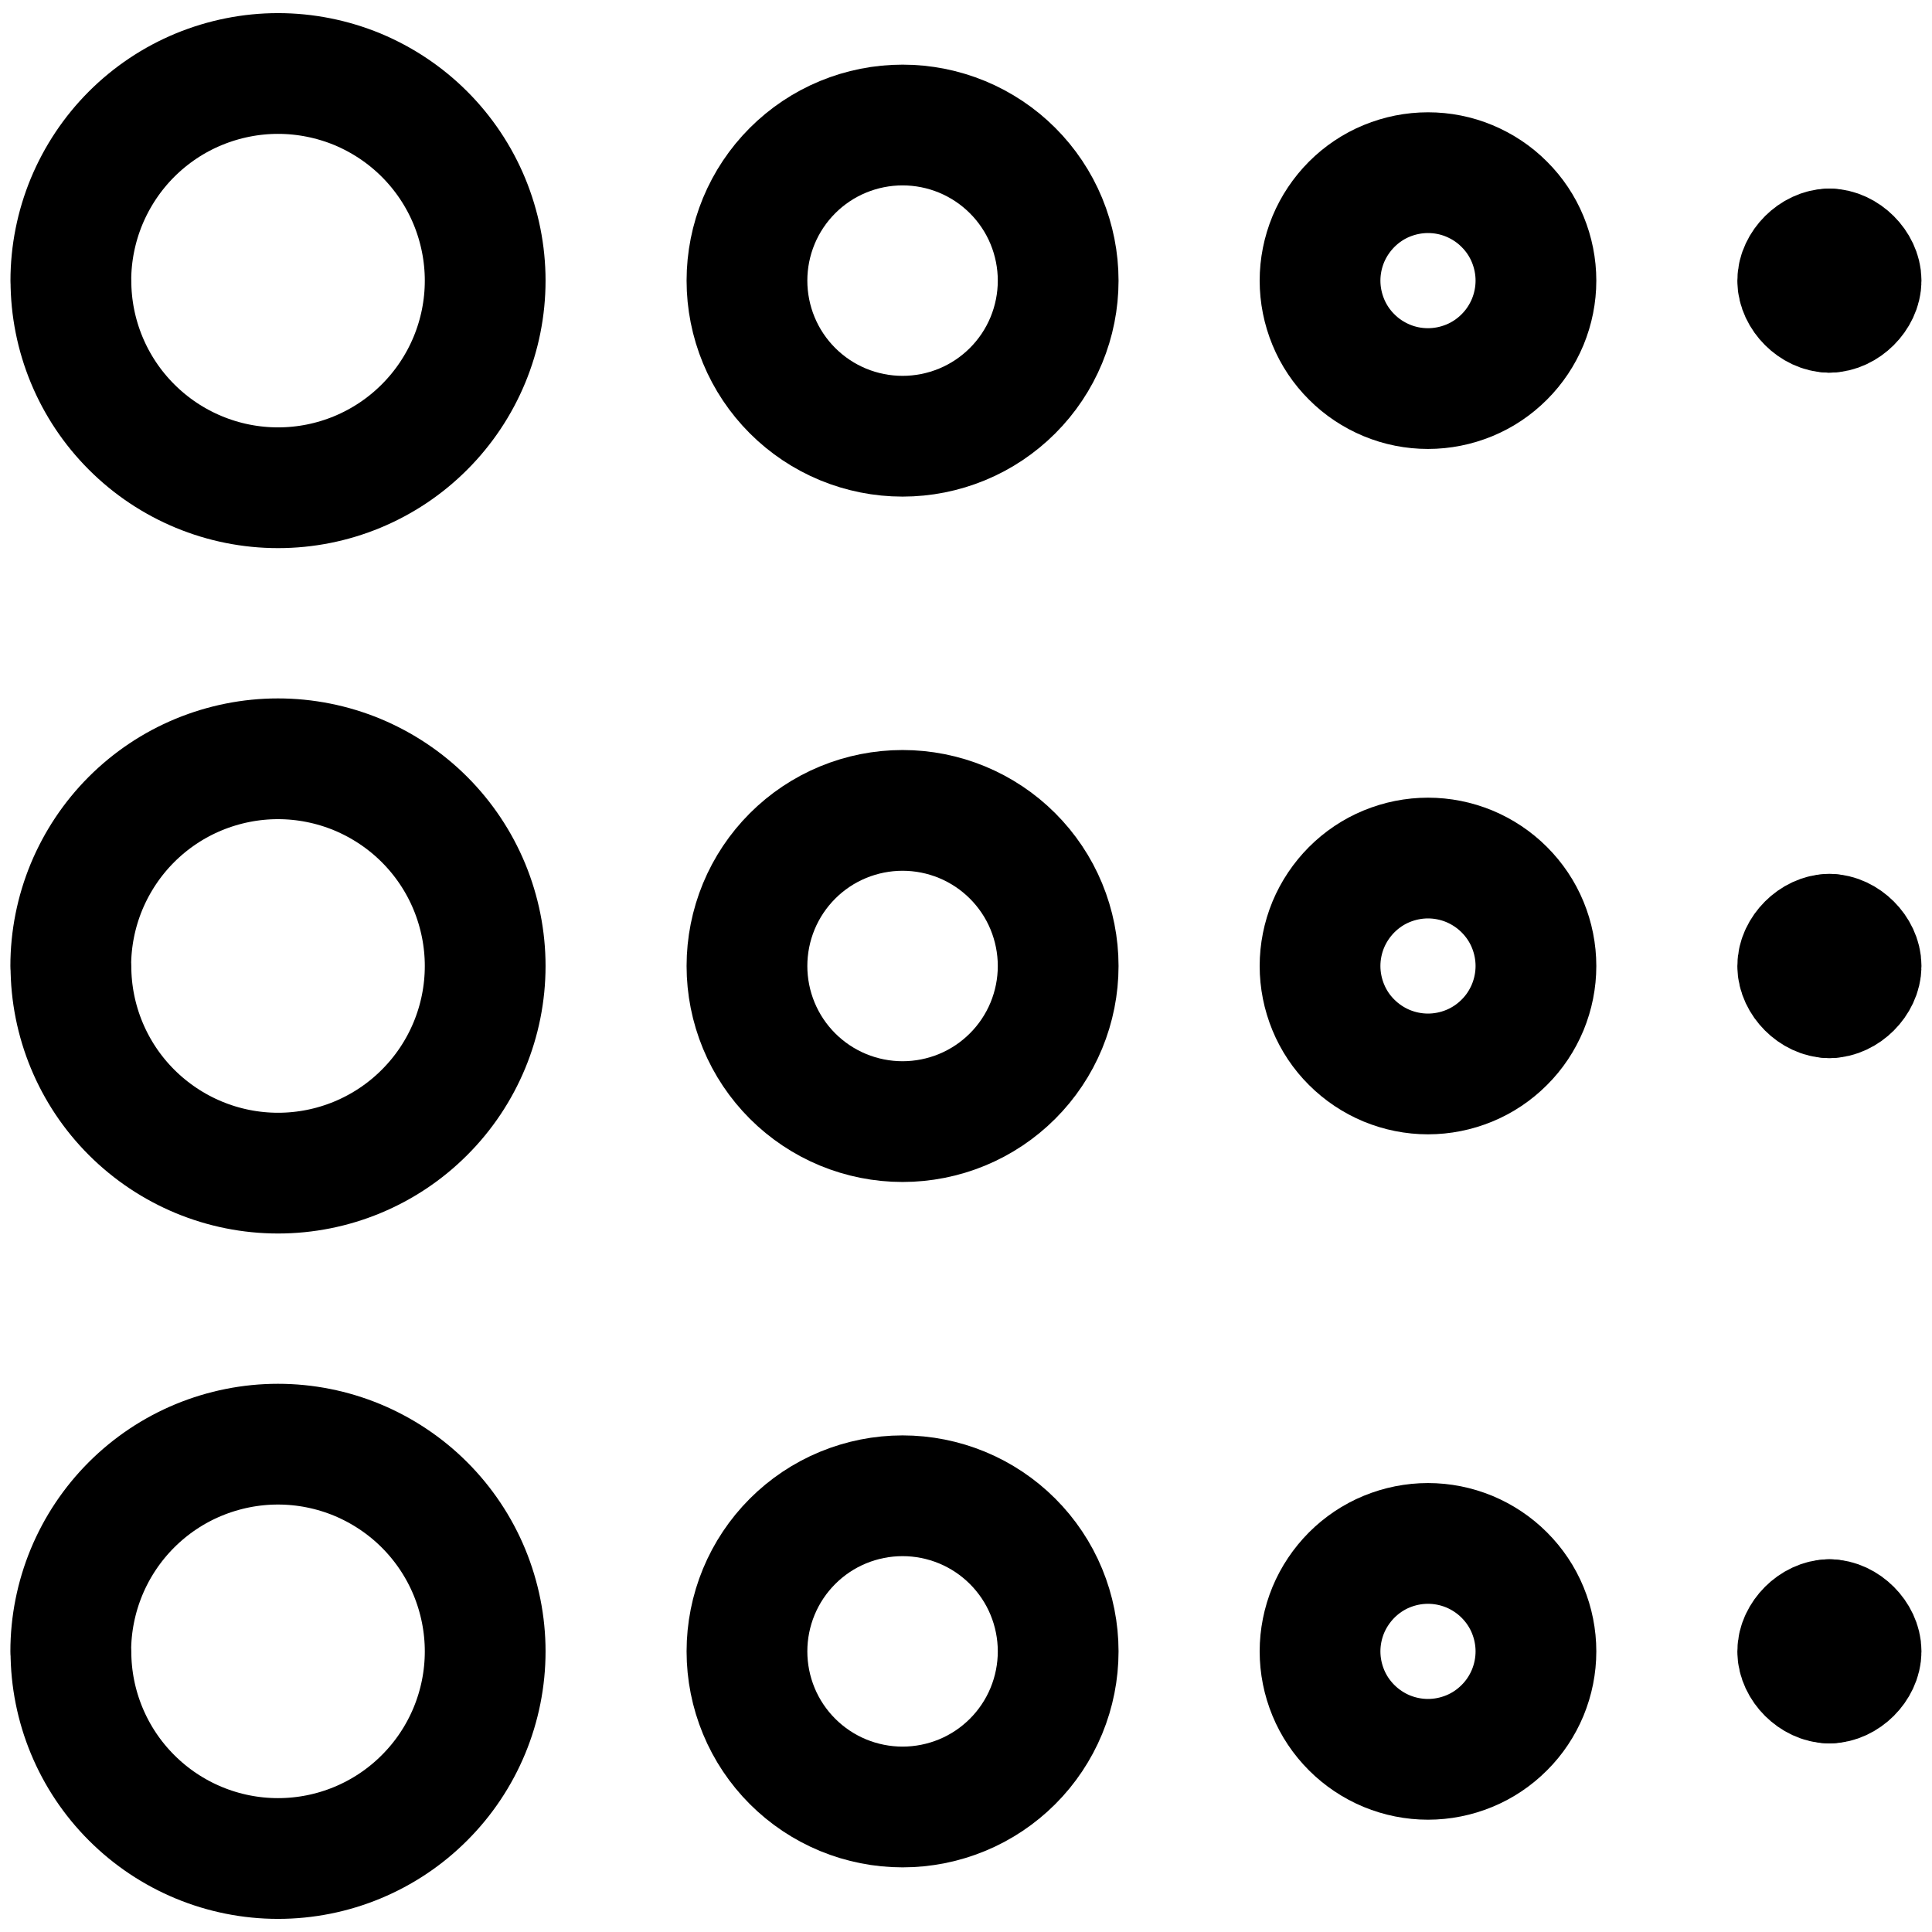
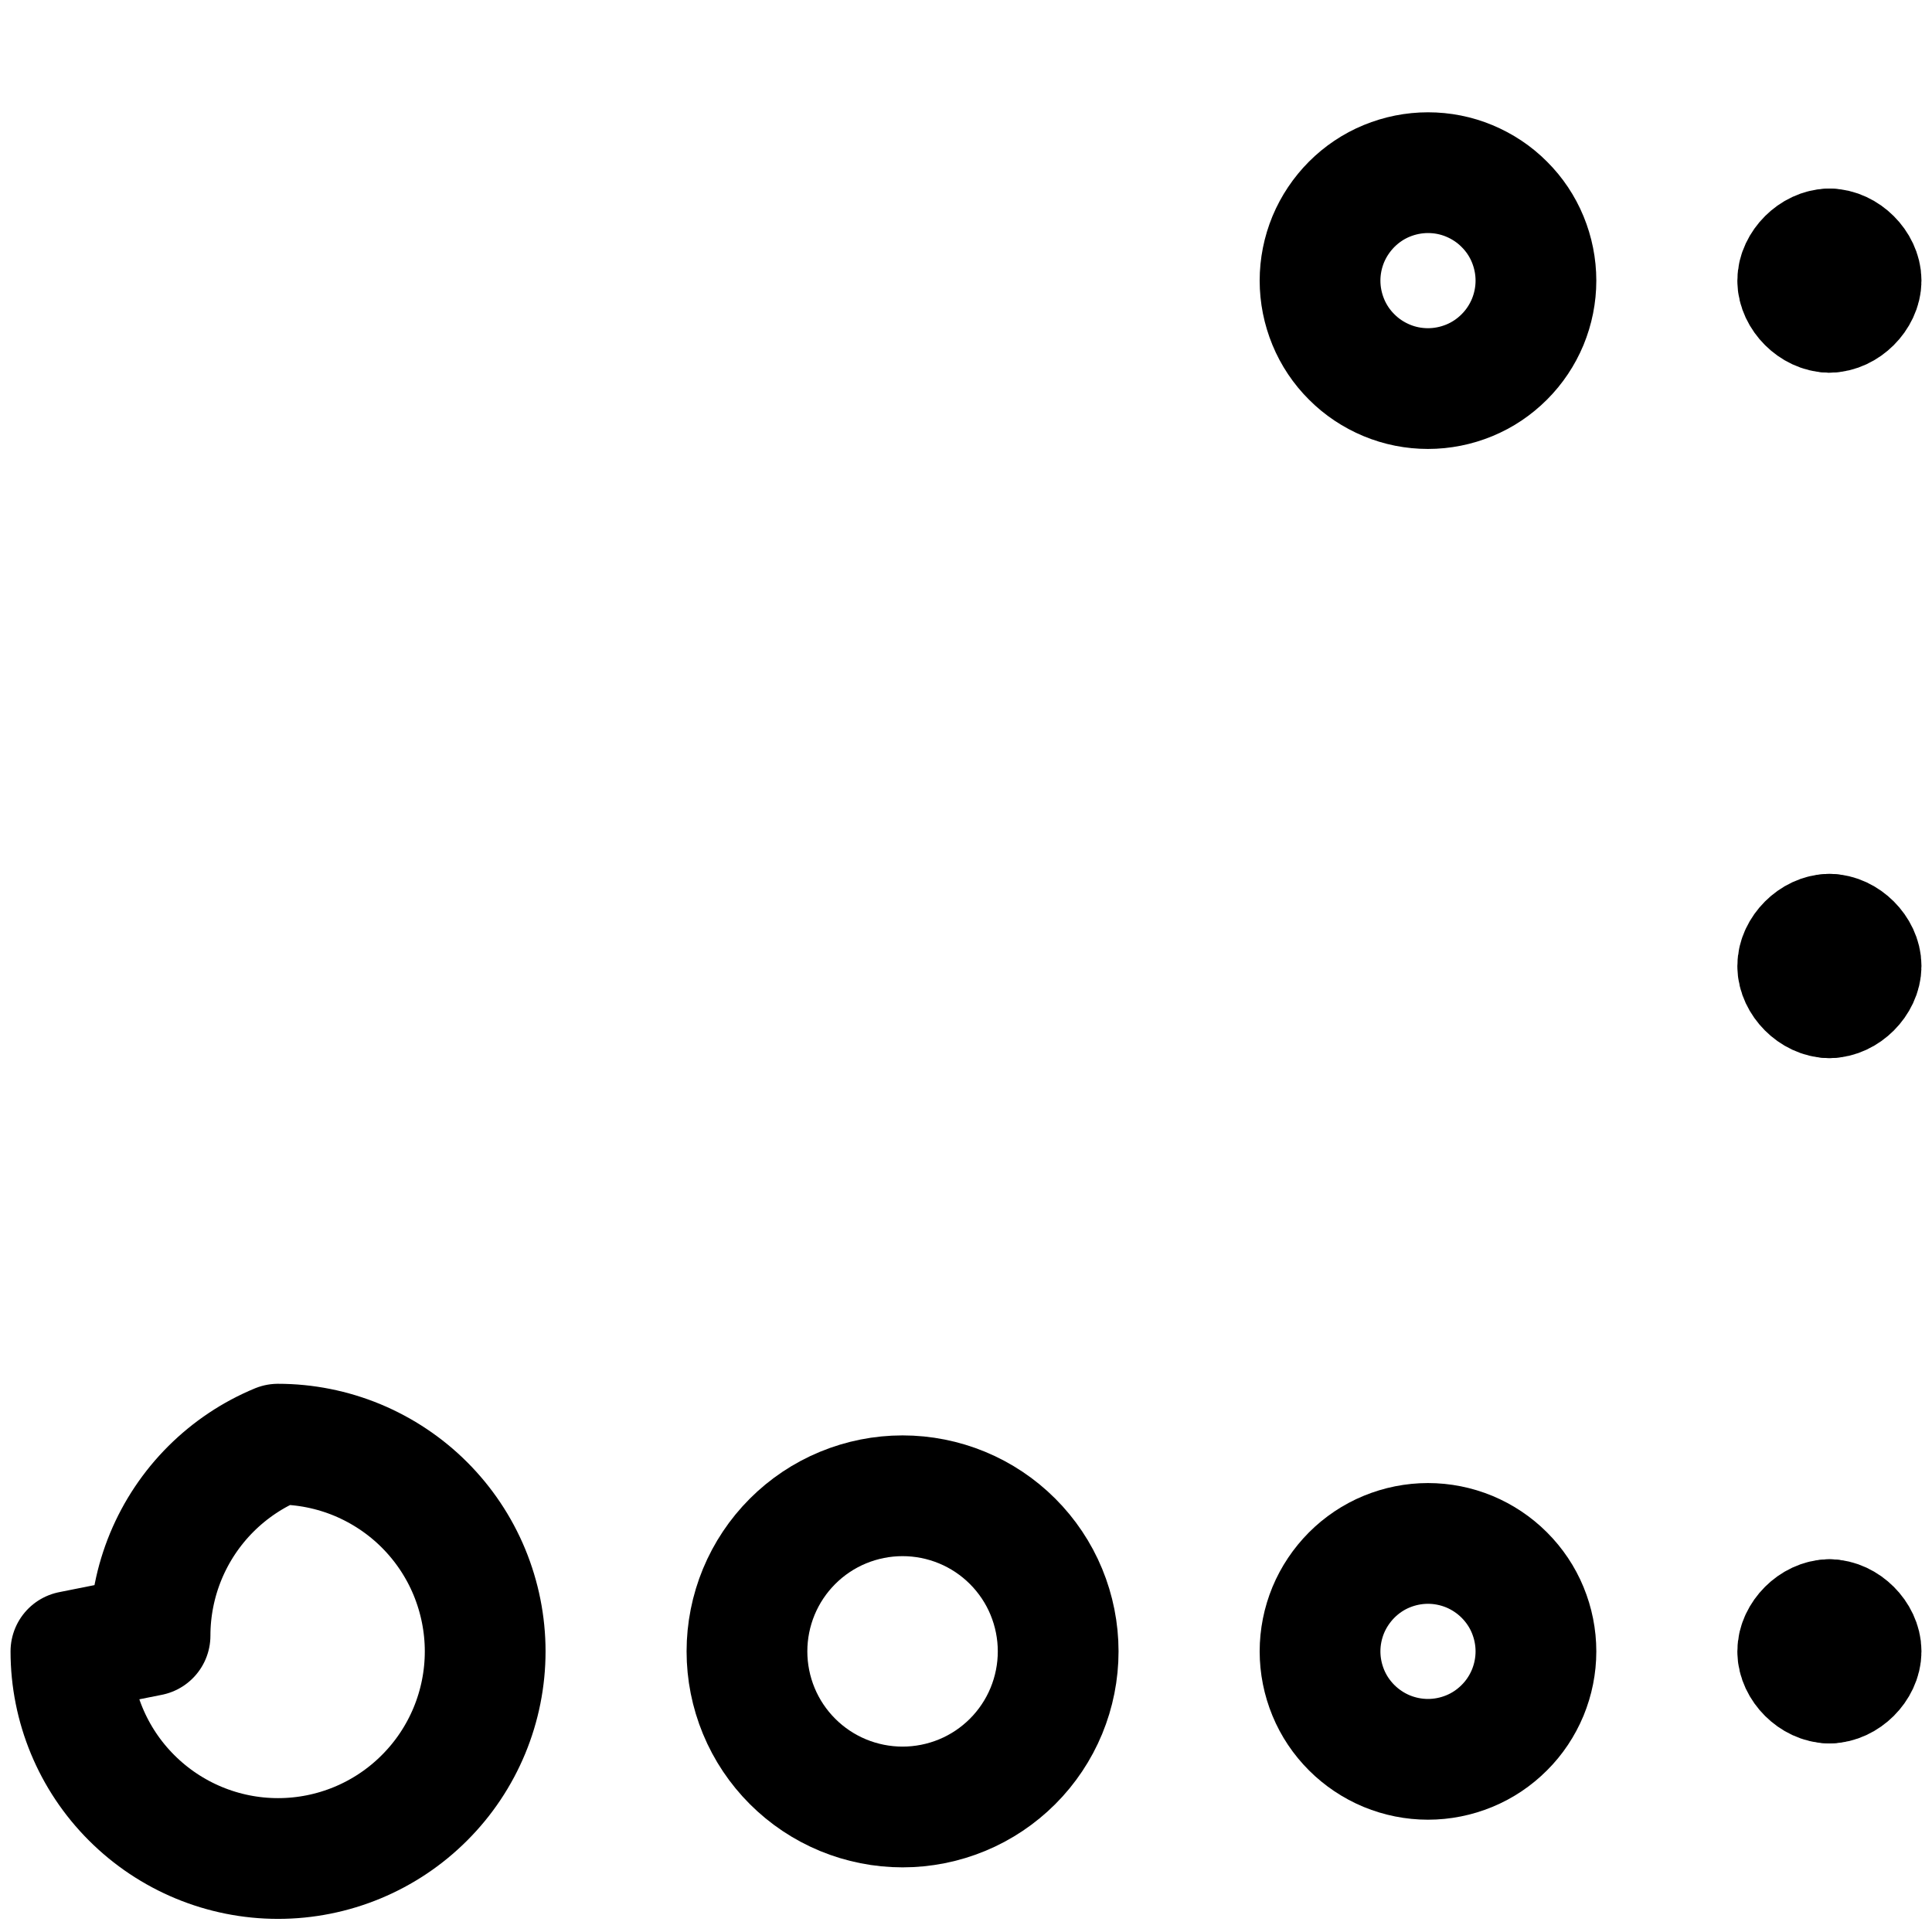
<svg xmlns="http://www.w3.org/2000/svg" fill="none" viewBox="0 0 24 24" id="Gradient-2--Streamline-Ultimate">
  <desc>Gradient 2 Streamline Icon: https://streamlinehq.com</desc>
-   <path stroke="#000000" stroke-linecap="round" stroke-linejoin="round" d="M0.881 3.486c0 0.682 0.271 1.337 0.754 1.819 0.483 0.483 1.137 0.754 1.819 0.754 0.682 0 1.337 -0.271 1.819 -0.754 0.483 -0.483 0.754 -1.137 0.754 -1.819 0 -0.338 -0.067 -0.672 -0.196 -0.985 -0.129 -0.312 -0.319 -0.596 -0.558 -0.835 -0.239 -0.239 -0.523 -0.428 -0.835 -0.558C4.126 0.98 3.792 0.913 3.454 0.913s-0.672 0.067 -0.985 0.196c-0.312 0.129 -0.596 0.319 -0.835 0.558 -0.239 0.239 -0.428 0.523 -0.558 0.835 -0.129 0.312 -0.196 0.647 -0.196 0.985Z" stroke-width="1.5" />
-   <path stroke="#000000" stroke-linecap="round" stroke-linejoin="round" d="M0.881 12c0 0.682 0.271 1.337 0.754 1.819 0.483 0.482 1.137 0.754 1.819 0.754 0.682 0 1.337 -0.271 1.819 -0.754 0.483 -0.482 0.754 -1.137 0.754 -1.819 0 -0.338 -0.067 -0.672 -0.196 -0.985 -0.129 -0.312 -0.319 -0.596 -0.558 -0.835 -0.239 -0.239 -0.523 -0.428 -0.835 -0.558 -0.312 -0.129 -0.647 -0.196 -0.985 -0.196s-0.672 0.067 -0.985 0.196c-0.312 0.129 -0.596 0.319 -0.835 0.558 -0.239 0.239 -0.428 0.523 -0.558 0.835 -0.129 0.312 -0.196 0.647 -0.196 0.985Z" stroke-width="1.5" />
-   <path stroke="#000000" stroke-linecap="round" stroke-linejoin="round" d="M0.881 20.514c0 0.682 0.271 1.337 0.754 1.819 0.483 0.483 1.137 0.754 1.819 0.754 0.682 0 1.337 -0.271 1.819 -0.754 0.483 -0.482 0.754 -1.137 0.754 -1.819 0 -0.338 -0.067 -0.672 -0.196 -0.985 -0.129 -0.312 -0.319 -0.596 -0.558 -0.835 -0.239 -0.239 -0.523 -0.428 -0.835 -0.558 -0.312 -0.129 -0.647 -0.196 -0.985 -0.196s-0.672 0.067 -0.985 0.196c-0.312 0.129 -0.596 0.319 -0.835 0.558 -0.239 0.239 -0.428 0.522 -0.558 0.835 -0.129 0.312 -0.196 0.647 -0.196 0.985Z" stroke-width="1.5" />
-   <path stroke="#000000" stroke-linecap="round" stroke-linejoin="round" d="M9.279 3.486c0 0.254 0.05 0.505 0.147 0.74 0.097 0.235 0.24 0.448 0.419 0.627 0.18 0.18 0.393 0.322 0.627 0.419 0.235 0.097 0.486 0.147 0.74 0.147s0.505 -0.05 0.74 -0.147c0.235 -0.097 0.448 -0.24 0.627 -0.419 0.18 -0.18 0.322 -0.393 0.419 -0.627 0.097 -0.235 0.147 -0.486 0.147 -0.74 0 -0.254 -0.05 -0.505 -0.147 -0.74 -0.097 -0.235 -0.24 -0.448 -0.419 -0.627 -0.18 -0.18 -0.393 -0.322 -0.627 -0.419 -0.235 -0.097 -0.486 -0.147 -0.74 -0.147s-0.505 0.05 -0.74 0.147c-0.235 0.097 -0.448 0.24 -0.627 0.419 -0.18 0.18 -0.322 0.393 -0.419 0.627 -0.097 0.235 -0.147 0.486 -0.147 0.74Z" stroke-width="1.5" />
-   <path stroke="#000000" stroke-linecap="round" stroke-linejoin="round" d="M9.279 12c0 0.254 0.05 0.505 0.147 0.74 0.097 0.235 0.24 0.448 0.419 0.627 0.18 0.18 0.393 0.322 0.627 0.419 0.235 0.097 0.486 0.147 0.74 0.147s0.505 -0.05 0.74 -0.147c0.235 -0.097 0.448 -0.24 0.627 -0.419 0.18 -0.18 0.322 -0.393 0.419 -0.627 0.097 -0.235 0.147 -0.486 0.147 -0.74 0 -0.254 -0.05 -0.505 -0.147 -0.74 -0.097 -0.235 -0.24 -0.448 -0.419 -0.627 -0.18 -0.18 -0.393 -0.322 -0.627 -0.419 -0.235 -0.097 -0.486 -0.147 -0.74 -0.147s-0.505 0.05 -0.74 0.147c-0.235 0.097 -0.448 0.24 -0.627 0.419 -0.18 0.18 -0.322 0.393 -0.419 0.627 -0.097 0.235 -0.147 0.486 -0.147 0.74Z" stroke-width="1.5" />
+   <path stroke="#000000" stroke-linecap="round" stroke-linejoin="round" d="M0.881 20.514c0 0.682 0.271 1.337 0.754 1.819 0.483 0.483 1.137 0.754 1.819 0.754 0.682 0 1.337 -0.271 1.819 -0.754 0.483 -0.482 0.754 -1.137 0.754 -1.819 0 -0.338 -0.067 -0.672 -0.196 -0.985 -0.129 -0.312 -0.319 -0.596 -0.558 -0.835 -0.239 -0.239 -0.523 -0.428 -0.835 -0.558 -0.312 -0.129 -0.647 -0.196 -0.985 -0.196c-0.312 0.129 -0.596 0.319 -0.835 0.558 -0.239 0.239 -0.428 0.522 -0.558 0.835 -0.129 0.312 -0.196 0.647 -0.196 0.985Z" stroke-width="1.5" />
  <path stroke="#000000" stroke-linecap="round" stroke-linejoin="round" d="M9.279 20.514c0 0.254 0.05 0.505 0.147 0.74 0.097 0.235 0.24 0.448 0.419 0.627 0.18 0.18 0.393 0.322 0.627 0.419 0.235 0.097 0.486 0.147 0.74 0.147s0.505 -0.05 0.74 -0.147c0.235 -0.097 0.448 -0.24 0.627 -0.419 0.18 -0.18 0.322 -0.393 0.419 -0.627 0.097 -0.235 0.147 -0.486 0.147 -0.74 0 -0.254 -0.05 -0.505 -0.147 -0.74 -0.097 -0.235 -0.24 -0.448 -0.419 -0.627 -0.18 -0.18 -0.393 -0.322 -0.627 -0.419 -0.235 -0.097 -0.486 -0.147 -0.74 -0.147s-0.505 0.05 -0.74 0.147c-0.235 0.097 -0.448 0.24 -0.627 0.419 -0.18 0.18 -0.322 0.393 -0.419 0.627 -0.097 0.235 -0.147 0.486 -0.147 0.74Z" stroke-width="1.5" />
  <path stroke="#000000" stroke-linecap="round" stroke-linejoin="round" d="M16.398 3.486c0 0.176 0.035 0.35 0.102 0.513 0.067 0.163 0.166 0.311 0.291 0.435 0.124 0.125 0.272 0.223 0.435 0.291s0.337 0.102 0.513 0.102c0.176 0 0.35 -0.035 0.513 -0.102s0.31 -0.166 0.435 -0.291c0.125 -0.125 0.223 -0.272 0.291 -0.435 0.067 -0.163 0.102 -0.337 0.102 -0.513 0 -0.176 -0.035 -0.35 -0.102 -0.513 -0.067 -0.163 -0.166 -0.311 -0.291 -0.435 -0.124 -0.125 -0.272 -0.223 -0.435 -0.291s-0.337 -0.102 -0.513 -0.102c-0.176 0 -0.35 0.035 -0.513 0.102s-0.31 0.166 -0.435 0.291c-0.124 0.125 -0.223 0.272 -0.291 0.435 -0.067 0.163 -0.102 0.337 -0.102 0.513Z" stroke-width="1.5" />
-   <path stroke="#000000" stroke-linecap="round" stroke-linejoin="round" d="M16.398 12c0 0.176 0.035 0.35 0.102 0.513 0.067 0.163 0.166 0.311 0.291 0.435 0.124 0.124 0.272 0.223 0.435 0.291 0.163 0.067 0.337 0.102 0.513 0.102 0.176 0 0.35 -0.035 0.513 -0.102 0.163 -0.067 0.31 -0.166 0.435 -0.291 0.125 -0.124 0.223 -0.272 0.291 -0.435 0.067 -0.163 0.102 -0.337 0.102 -0.513 0 -0.176 -0.035 -0.35 -0.102 -0.513 -0.067 -0.163 -0.166 -0.31 -0.291 -0.435 -0.124 -0.124 -0.272 -0.223 -0.435 -0.291 -0.163 -0.067 -0.337 -0.102 -0.513 -0.102 -0.176 0 -0.35 0.035 -0.513 0.102 -0.163 0.067 -0.31 0.166 -0.435 0.291 -0.124 0.125 -0.223 0.272 -0.291 0.435 -0.067 0.163 -0.102 0.337 -0.102 0.513Z" stroke-width="1.5" />
  <path stroke="#000000" stroke-linecap="round" stroke-linejoin="round" d="M16.398 20.514c0 0.176 0.035 0.35 0.102 0.513 0.067 0.163 0.166 0.31 0.291 0.435 0.124 0.124 0.272 0.223 0.435 0.291 0.163 0.067 0.337 0.102 0.513 0.102 0.176 0 0.35 -0.035 0.513 -0.102 0.163 -0.067 0.31 -0.166 0.435 -0.291 0.125 -0.124 0.223 -0.272 0.291 -0.435 0.067 -0.163 0.102 -0.337 0.102 -0.513 0 -0.176 -0.035 -0.35 -0.102 -0.513 -0.067 -0.163 -0.166 -0.31 -0.291 -0.435 -0.124 -0.124 -0.272 -0.223 -0.435 -0.291 -0.163 -0.067 -0.337 -0.102 -0.513 -0.102 -0.176 0 -0.35 0.035 -0.513 0.102 -0.163 0.067 -0.31 0.166 -0.435 0.291 -0.124 0.125 -0.223 0.272 -0.291 0.435 -0.067 0.163 -0.102 0.337 -0.102 0.513Z" stroke-width="1.5" />
  <path stroke="#000000" stroke-linecap="round" stroke-linejoin="round" stroke-miterlimit="10" d="M22.726 3.093c-0.197 0 -0.394 0.197 -0.394 0.393s0.197 0.393 0.394 0.393" stroke-width="1.5" />
  <path stroke="#000000" stroke-linecap="round" stroke-linejoin="round" stroke-miterlimit="10" d="M22.725 3.093c0.197 0 0.394 0.197 0.394 0.393s-0.197 0.393 -0.394 0.393" stroke-width="1.5" />
  <path stroke="#000000" stroke-linecap="round" stroke-linejoin="round" stroke-miterlimit="10" d="M22.726 11.606c-0.197 0 -0.394 0.197 -0.394 0.394 0 0.197 0.197 0.394 0.394 0.394" stroke-width="1.5" />
  <path stroke="#000000" stroke-linecap="round" stroke-linejoin="round" stroke-miterlimit="10" d="M22.725 11.606c0.197 0 0.394 0.197 0.394 0.394 0 0.197 -0.197 0.394 -0.394 0.394" stroke-width="1.5" />
  <path stroke="#000000" stroke-linecap="round" stroke-linejoin="round" stroke-miterlimit="10" d="M22.726 20.12c-0.197 0 -0.394 0.197 -0.394 0.394s0.197 0.393 0.394 0.393" stroke-width="1.5" />
  <path stroke="#000000" stroke-linecap="round" stroke-linejoin="round" stroke-miterlimit="10" d="M22.725 20.12c0.197 0 0.394 0.197 0.394 0.394s-0.197 0.393 -0.394 0.393" stroke-width="1.5" />
</svg>